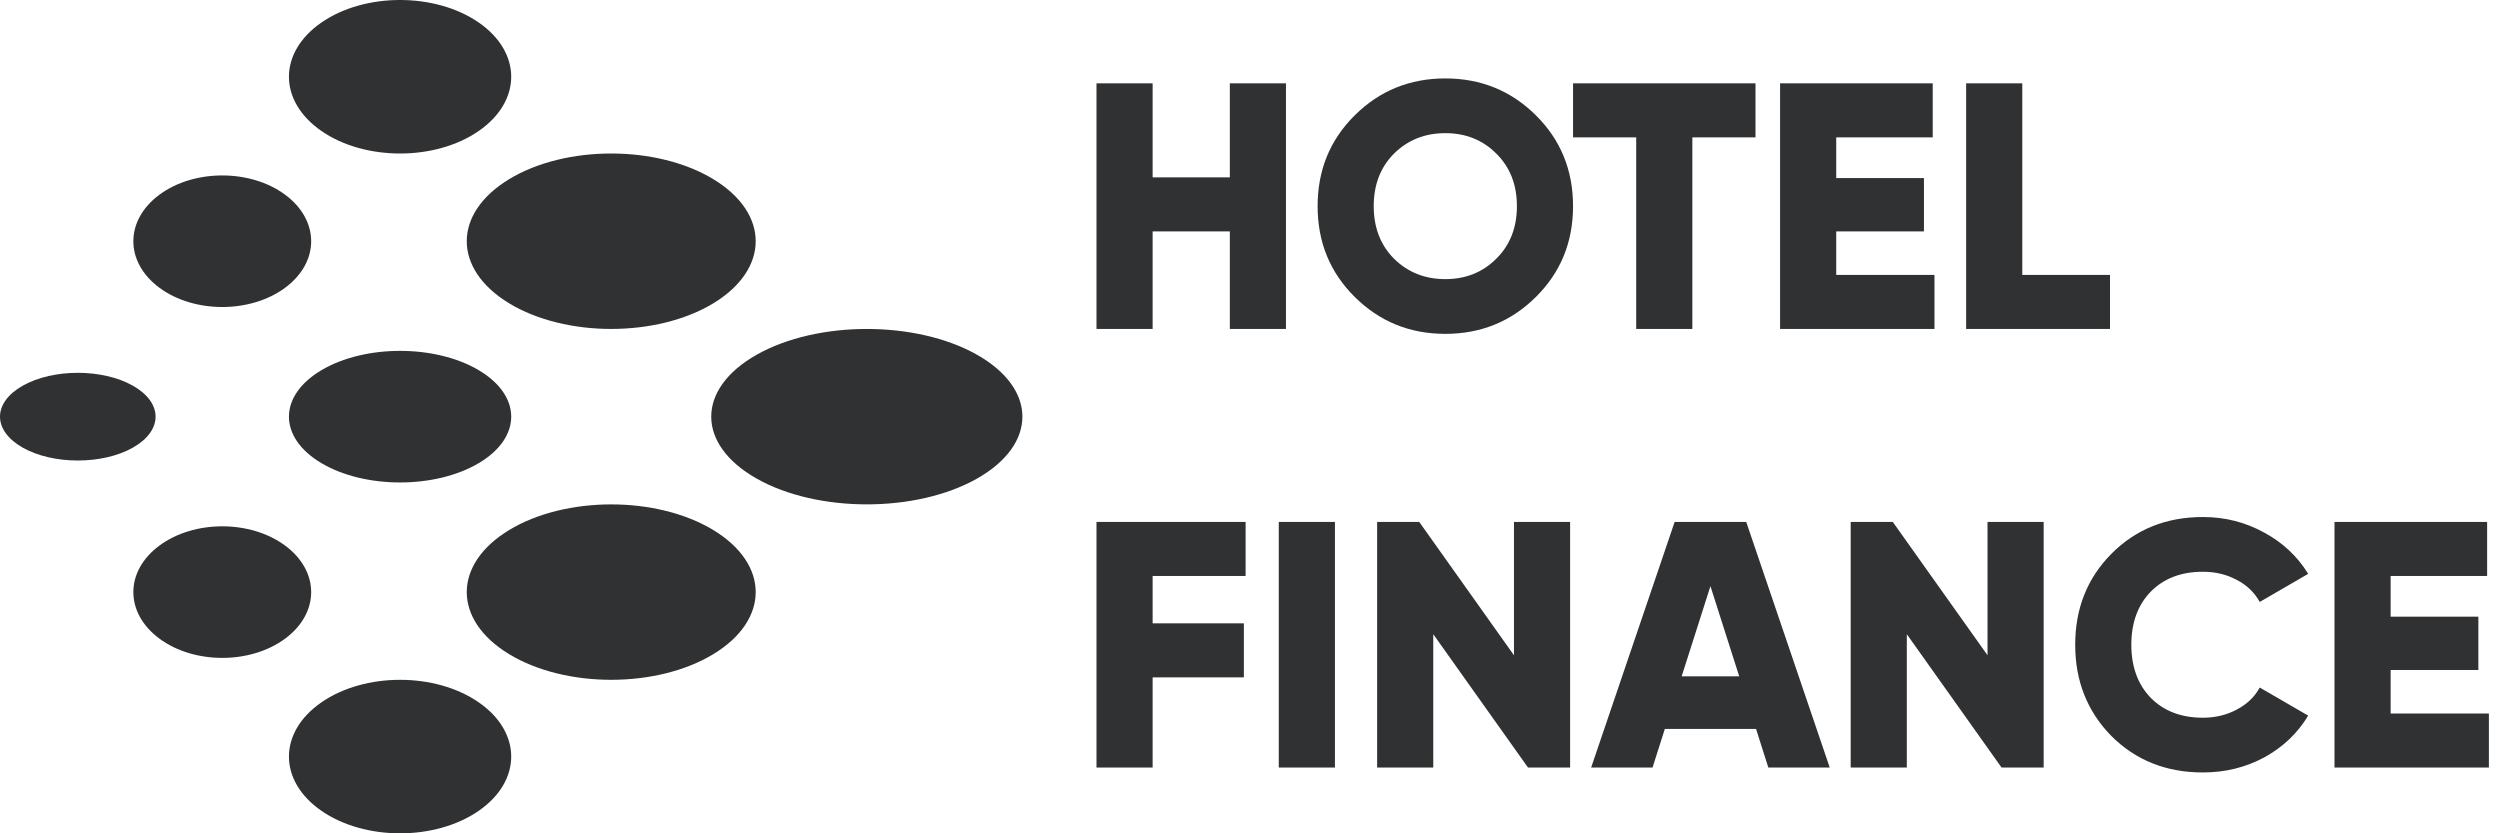
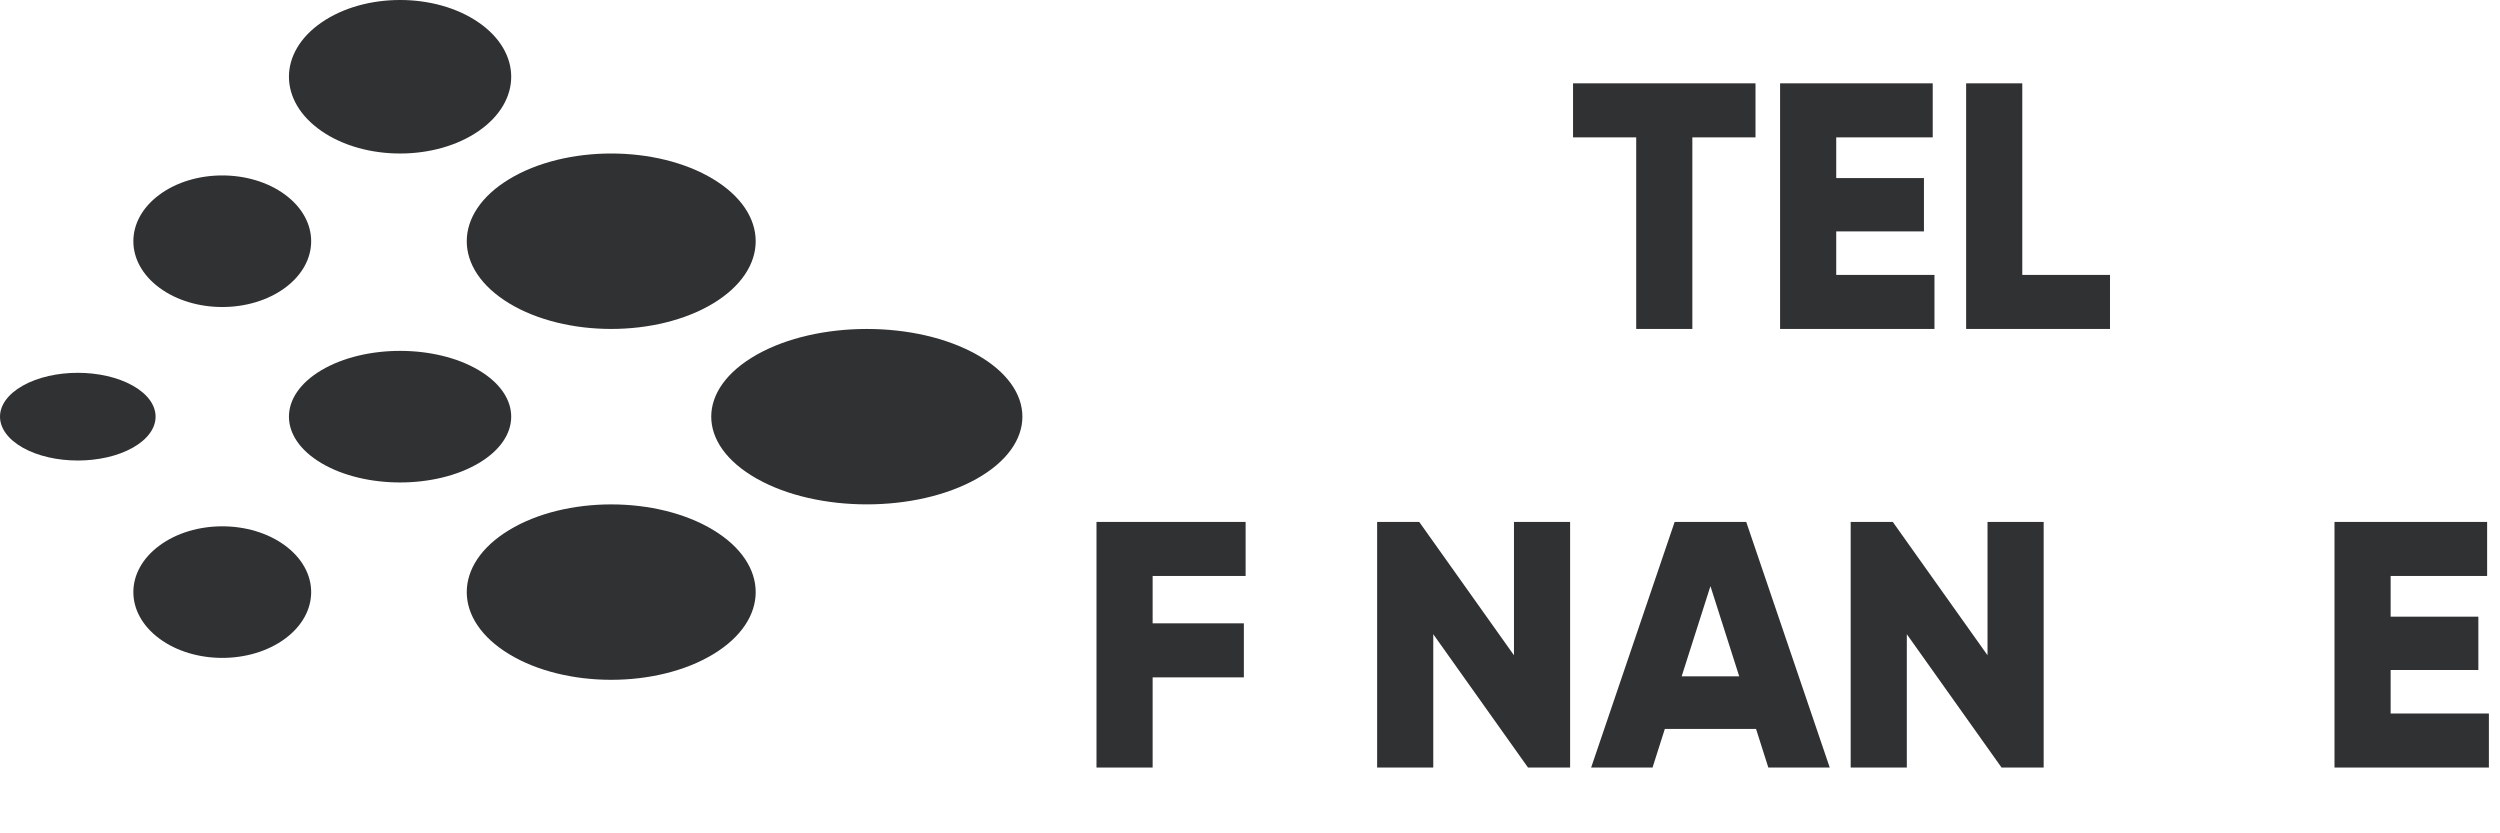
<svg xmlns="http://www.w3.org/2000/svg" width="114" height="38" viewBox="0 0 114 38" fill="none">
  <path d="M7.269 29.121C8.852 30.293 11.419 30.293 13.002 29.121C14.585 27.95 14.585 26.05 13.002 24.879C11.419 23.707 8.852 23.707 7.269 24.879C5.685 26.05 5.685 27.95 7.269 29.121Z" fill="#303133" />
  <path d="M23.213 13.829C25.786 15.39 29.957 15.39 32.53 13.829C35.103 12.266 35.103 9.734 32.53 8.172C29.957 6.609 25.786 6.609 23.213 8.172C20.641 9.734 20.641 12.266 23.213 13.829Z" fill="#303133" />
  <path d="M14.66 21.121C16.639 22.293 19.848 22.293 21.827 21.121C23.806 19.95 23.806 18.05 21.827 16.879C19.848 15.707 16.639 15.707 14.66 16.879C12.681 18.05 12.681 19.95 14.66 21.121Z" fill="#303133" />
  <path d="M1.039 20.414C2.424 21.195 4.67 21.195 6.056 20.414C7.441 19.633 7.441 18.367 6.056 17.586C4.67 16.805 2.424 16.805 1.039 17.586C-0.346 18.367 -0.346 19.633 1.039 20.414Z" fill="#303133" />
  <path d="M14.66 5.975C16.639 7.342 19.848 7.342 21.827 5.975C23.806 4.608 23.806 2.392 21.827 1.025C19.848 -0.342 16.639 -0.342 14.66 1.025C12.681 2.392 12.681 4.608 14.66 5.975Z" fill="#303133" />
  <path d="M7.269 13.121C8.852 14.293 11.419 14.293 13.002 13.121C14.585 11.95 14.585 10.05 13.002 8.879C11.419 7.707 8.852 7.707 7.269 8.879C5.685 10.05 5.685 11.95 7.269 13.121Z" fill="#303133" />
-   <path d="M14.66 36.975C16.639 38.342 19.848 38.342 21.827 36.975C23.806 35.608 23.806 33.392 21.827 32.025C19.848 30.658 16.639 30.658 14.66 32.025C12.681 33.392 12.681 35.608 14.66 36.975Z" fill="#303133" />
  <path d="M34.51 21.828C37.281 23.39 41.773 23.39 44.544 21.828C47.314 20.266 47.314 17.734 44.544 16.172C41.773 14.61 37.281 14.61 34.51 16.172C31.74 17.734 31.74 20.266 34.51 21.828Z" fill="#303133" />
  <path d="M23.213 29.828C25.786 31.39 29.957 31.39 32.53 29.828C35.103 28.266 35.103 25.734 32.53 24.172C29.957 22.61 25.786 22.61 23.213 24.172C20.641 25.734 20.641 28.266 23.213 29.828Z" fill="#303133" />
-   <path d="M56.08 3.8H58.64V15H56.08V10.552H52.56V15H50V3.8H52.56V8.088H56.08V3.8Z" fill="#303133" />
-   <path d="M70.034 13.544C68.904 14.664 67.528 15.224 65.906 15.224C64.285 15.224 62.909 14.664 61.779 13.544C60.648 12.424 60.083 11.043 60.083 9.4C60.083 7.757 60.648 6.376 61.779 5.256C62.909 4.136 64.285 3.576 65.906 3.576C67.528 3.576 68.904 4.136 70.034 5.256C71.165 6.376 71.731 7.757 71.731 9.4C71.731 11.043 71.165 12.424 70.034 13.544ZM63.571 11.8C64.2 12.419 64.978 12.728 65.906 12.728C66.835 12.728 67.608 12.419 68.227 11.8C68.856 11.181 69.171 10.381 69.171 9.4C69.171 8.419 68.856 7.619 68.227 7C67.608 6.381 66.835 6.072 65.906 6.072C64.978 6.072 64.2 6.381 63.571 7C62.952 7.619 62.642 8.419 62.642 9.4C62.642 10.381 62.952 11.181 63.571 11.8Z" fill="#303133" />
  <path d="M80.051 3.8V6.264H77.171V15H74.611V6.264H71.731V3.8H80.051Z" fill="#303133" />
  <path d="M83.732 12.536H88.212V15H81.172V3.8H88.132V6.264H83.732V8.12H87.732V10.552H83.732V12.536Z" fill="#303133" />
  <path d="M92.216 12.536H96.216V15H89.656V3.8H92.216V12.536Z" fill="#303133" />
  <path d="M56.8 26.264H52.56V28.424H56.72V30.888H52.56V35H50V23.8H56.8V26.264Z" fill="#303133" />
-   <path d="M58.312 23.8H60.873V35H58.312V23.8Z" fill="#303133" />
  <path d="M69.037 23.8H71.597V35H69.677L65.357 28.92V35H62.797V23.8H64.717L69.037 29.88V23.8Z" fill="#303133" />
  <path d="M80.636 35L80.076 33.24H75.916L75.356 35H72.556L76.364 23.8H79.628L83.436 35H80.636ZM76.684 30.84H79.308L77.996 26.728L76.684 30.84Z" fill="#303133" />
  <path d="M90.631 23.8H93.191V35H91.271L86.951 28.92V35H84.391V23.8H86.311L90.631 29.88V23.8Z" fill="#303133" />
-   <path d="M100.453 35.224C98.779 35.224 97.387 34.669 96.277 33.56C95.179 32.44 94.629 31.053 94.629 29.4C94.629 27.747 95.179 26.365 96.277 25.256C97.387 24.136 98.779 23.576 100.453 23.576C101.456 23.576 102.384 23.811 103.237 24.28C104.091 24.739 104.763 25.368 105.253 26.168L103.045 27.448C102.8 27.011 102.448 26.675 101.989 26.44C101.531 26.195 101.019 26.072 100.453 26.072C99.461 26.072 98.667 26.376 98.069 26.984C97.483 27.592 97.189 28.397 97.189 29.4C97.189 30.403 97.483 31.208 98.069 31.816C98.667 32.424 99.461 32.728 100.453 32.728C101.019 32.728 101.531 32.605 101.989 32.36C102.459 32.115 102.811 31.779 103.045 31.352L105.253 32.632C104.773 33.432 104.107 34.067 103.253 34.536C102.4 34.995 101.467 35.224 100.453 35.224Z" fill="#303133" />
  <path d="M109.013 32.536H113.493V35H106.453V23.8H113.413V26.264H109.013V28.12H113.013V30.552H109.013V32.536Z" fill="#303133" />
</svg>